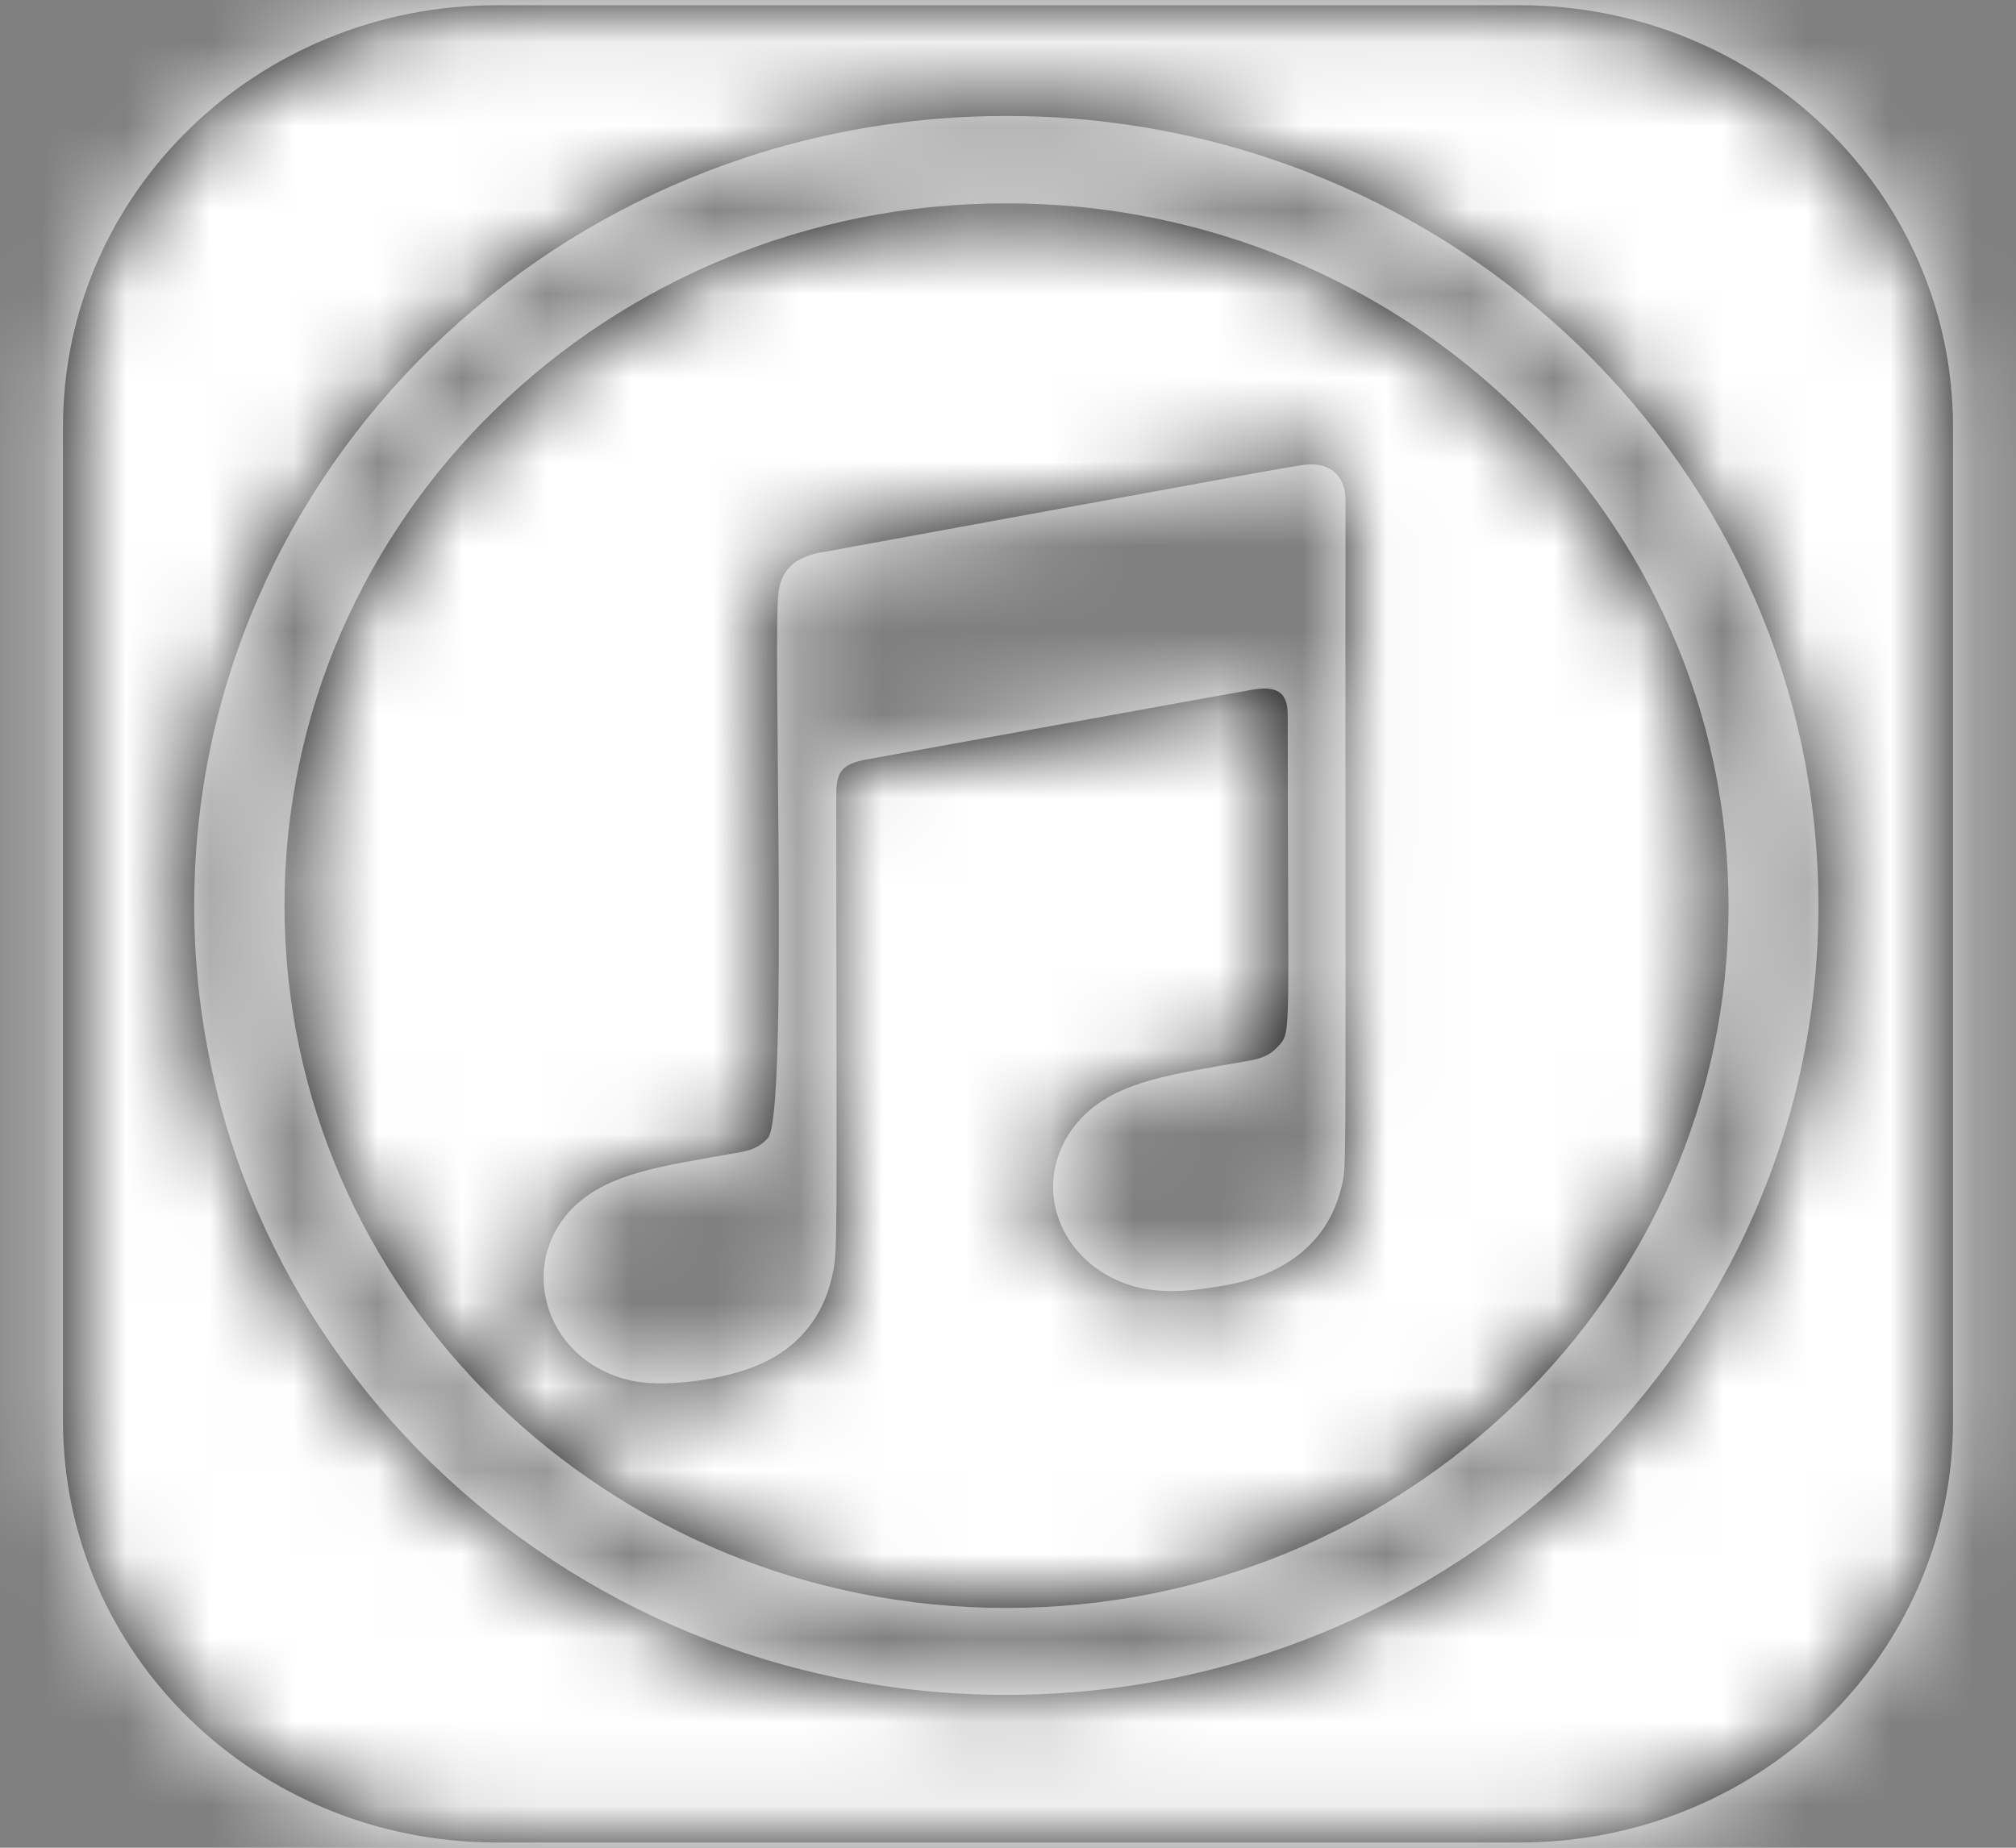
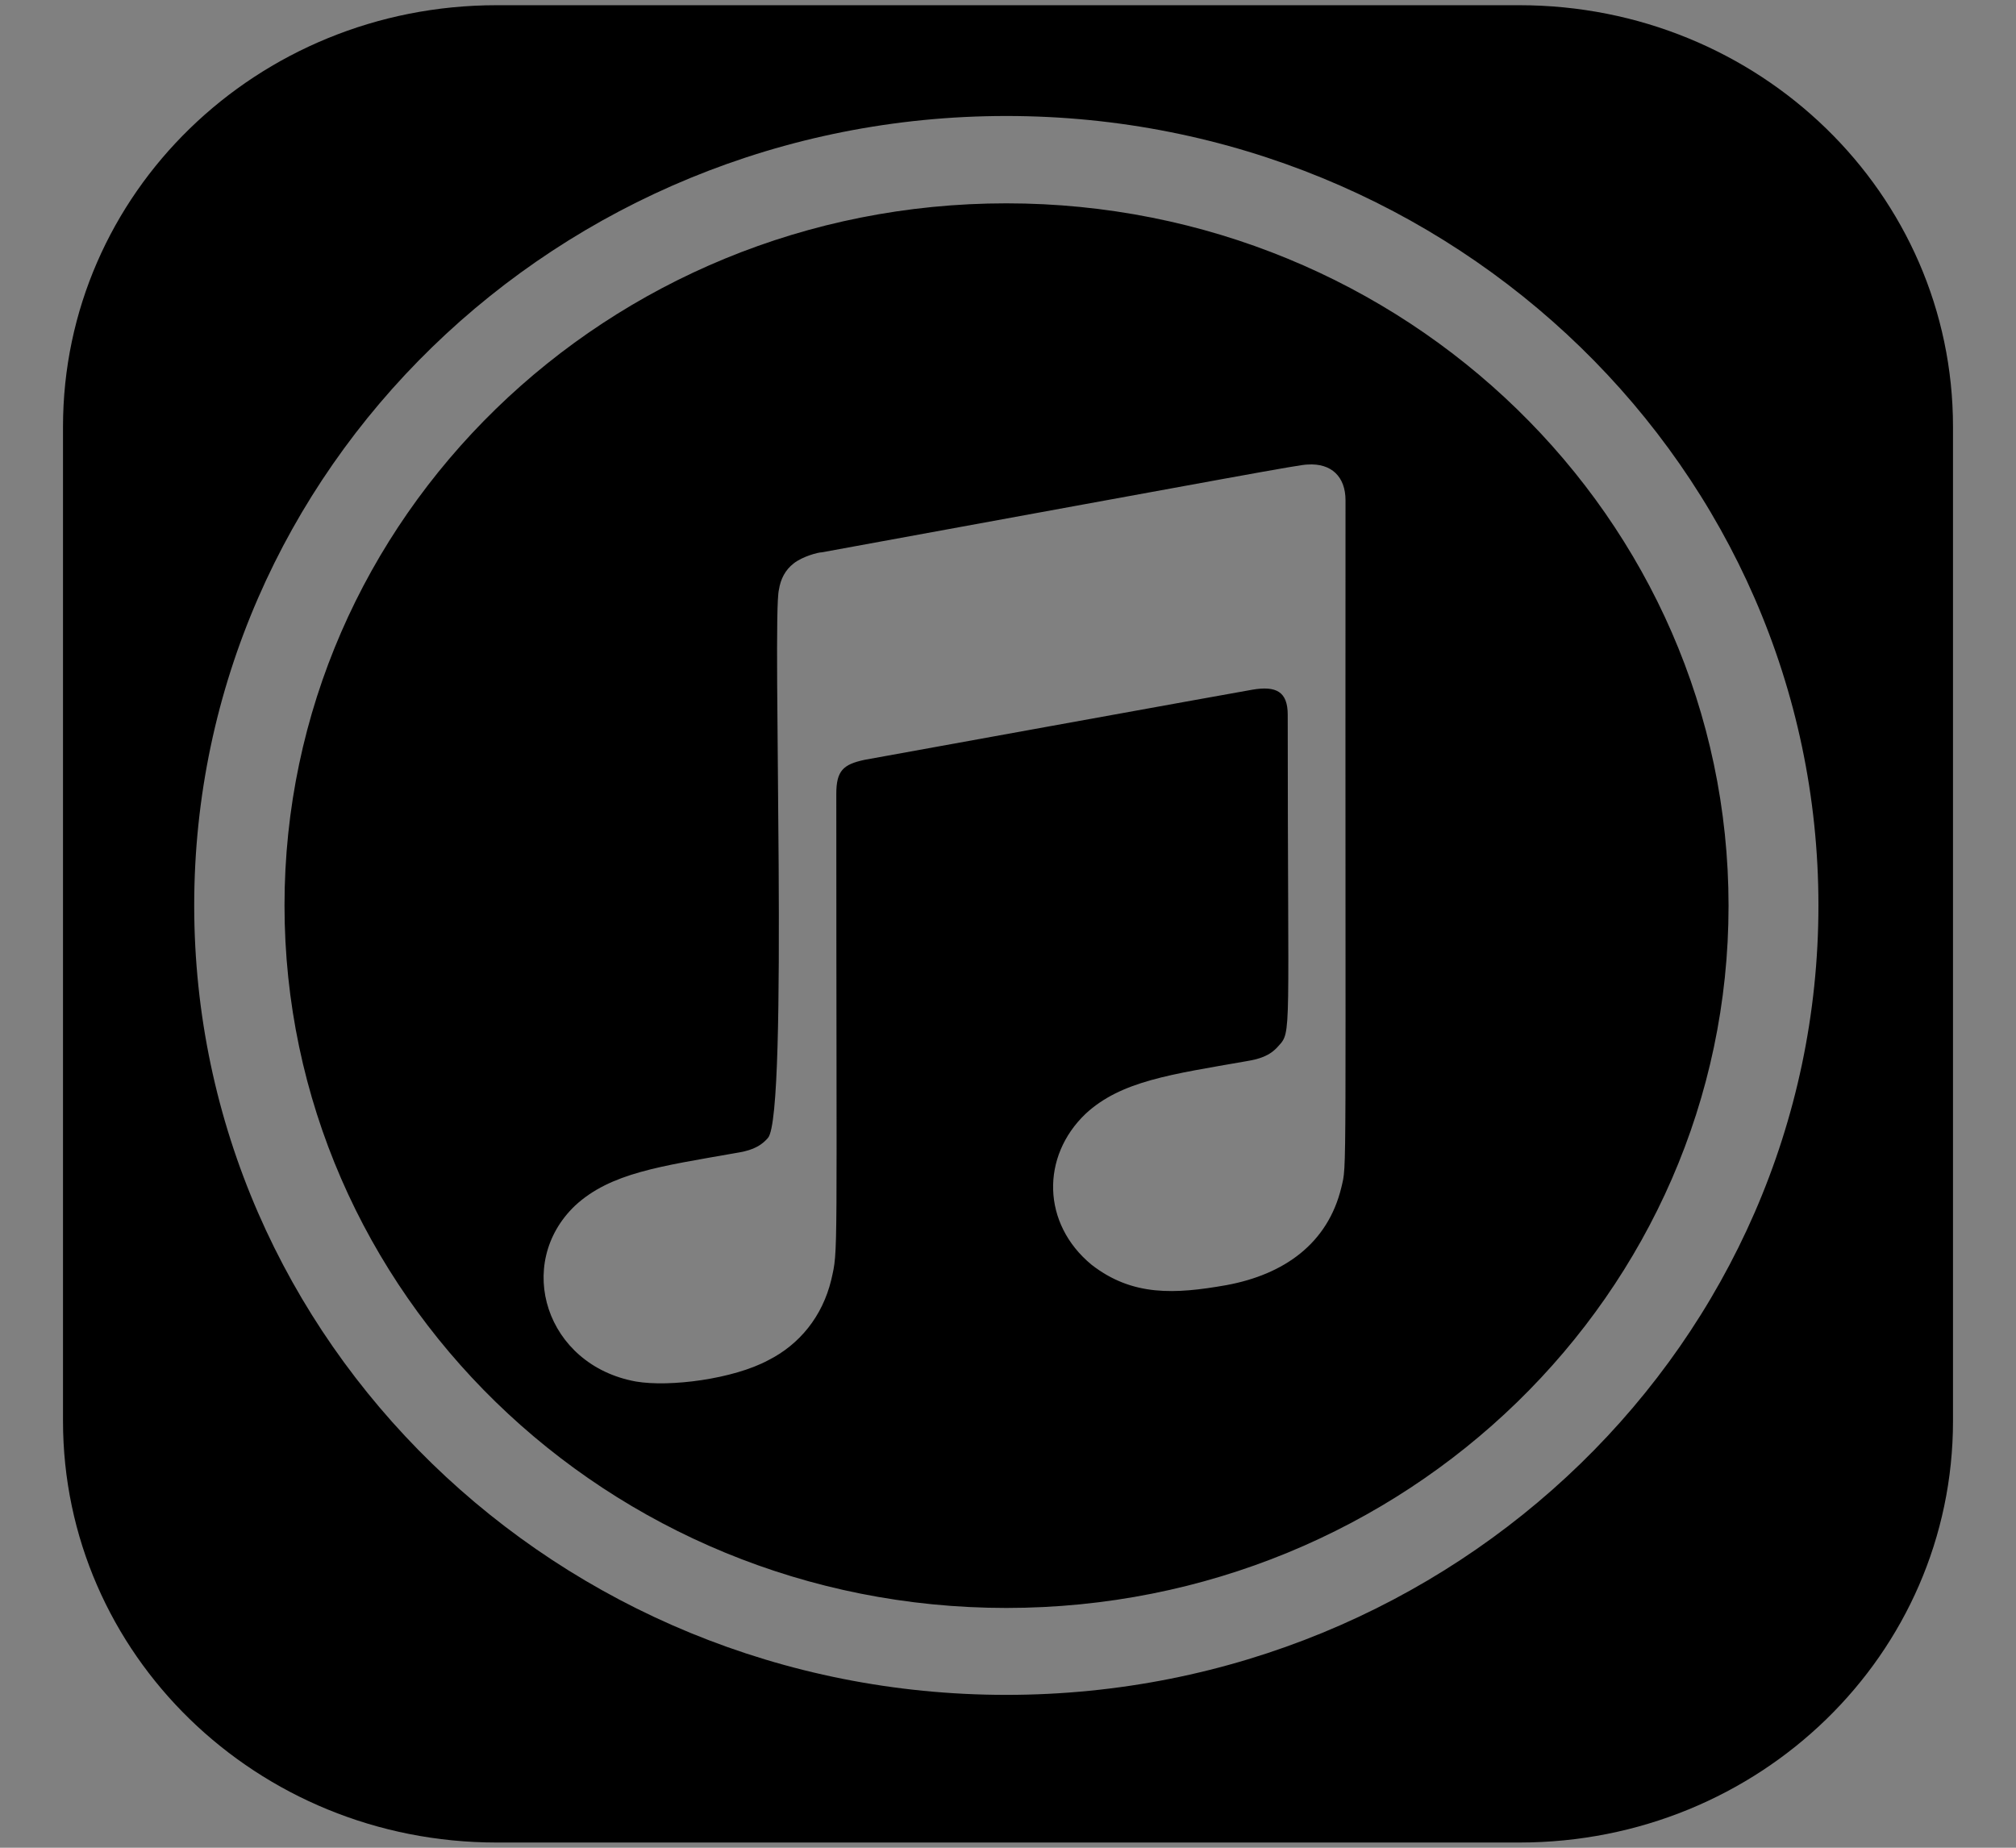
<svg xmlns="http://www.w3.org/2000/svg" xmlns:xlink="http://www.w3.org/1999/xlink" width="24px" height="22px" viewBox="0 0 24 22" version="1.1">
  <rect x="0" y="0" width="24" height="22" fill="#808080" stroke="none" />
  <title>Icons/Brands/facebook</title>
  <desc>Created with Sketch.</desc>
  <defs>
    <path d="M14.98,6.421 C10.229,6.421 6.387,10.166 6.387,14.78 C6.387,19.395 10.229,23.145 14.98,23.145 C19.731,23.145 23.578,19.399 23.578,14.785 C23.578,10.166 19.726,6.421 14.98,6.421 Z M18.968,18.14 C18.807,18.804 18.29,19.175 17.597,19.302 C16.989,19.409 16.482,19.438 15.994,19.058 C15.402,18.569 15.392,17.769 15.924,17.261 C16.346,16.87 16.944,16.792 17.833,16.636 C17.983,16.611 18.114,16.577 18.219,16.455 C18.38,16.279 18.33,16.357 18.33,12.51 C18.33,12.236 18.194,12.163 17.908,12.212 C17.707,12.246 13.292,13.047 13.292,13.047 C13.041,13.101 12.956,13.174 12.956,13.452 C12.956,19.121 12.981,18.862 12.896,19.238 C12.79,19.678 12.514,20.01 12.147,20.195 C11.73,20.42 10.972,20.518 10.57,20.449 C9.496,20.254 9.119,19.048 9.847,18.354 C10.269,17.964 10.867,17.886 11.756,17.729 C11.906,17.705 12.037,17.671 12.142,17.549 C12.393,17.271 12.188,11.348 12.273,11.021 C12.293,10.894 12.348,10.786 12.449,10.708 C12.554,10.625 12.74,10.576 12.785,10.576 C17.858,9.648 18.475,9.531 18.566,9.531 C18.852,9.512 19.018,9.678 19.018,9.956 C19.013,18.286 19.038,17.837 18.968,18.14 L18.968,18.14 Z M21.087,4.062 L8.913,4.062 C6.055,4.062 3.75,6.304 3.75,9.082 L3.75,20.918 C3.75,23.696 6.055,25.938 8.913,25.938 L21.087,25.938 C23.95,25.938 26.25,23.696 26.25,20.918 L26.25,9.082 C26.25,6.304 23.945,4.062 21.087,4.062 Z M14.98,24.18 C9.641,24.18 5.312,19.971 5.312,14.78 C5.312,9.59 9.641,5.381 14.98,5.381 C20.319,5.381 24.648,9.59 24.648,14.78 C24.648,19.971 20.319,24.18 14.98,24.18 Z" id="path-1" />
  </defs>
  <g id="Page-1" stroke="none" stroke-width="1" fill="none" fill-rule="evenodd">
    <g id="Finale-Seite-/-Desktop-1440" transform="translate(-677, -4205)">
      <g id="Kaufen" transform="translate(30, 3661)">
        <g id="Digital" transform="translate(161, 429)">
          <g id="Icons/Brands/itunes" transform="translate(483, 111)">
            <mask id="mask-2" fill="white">
              <use xlink:href="#path-1" />
            </mask>
            <use id="itunes" fill="#000000" fill-rule="nonzero" xlink:href="#path-1" />
            <g id="Colors/5th" mask="url(#mask-2)" fill="#FFFFFF" fill-rule="evenodd">
-               <rect id="Rectangle" x="0" y="0" width="30" height="30" />
-             </g>
+               </g>
          </g>
        </g>
      </g>
    </g>
  </g>
</svg>